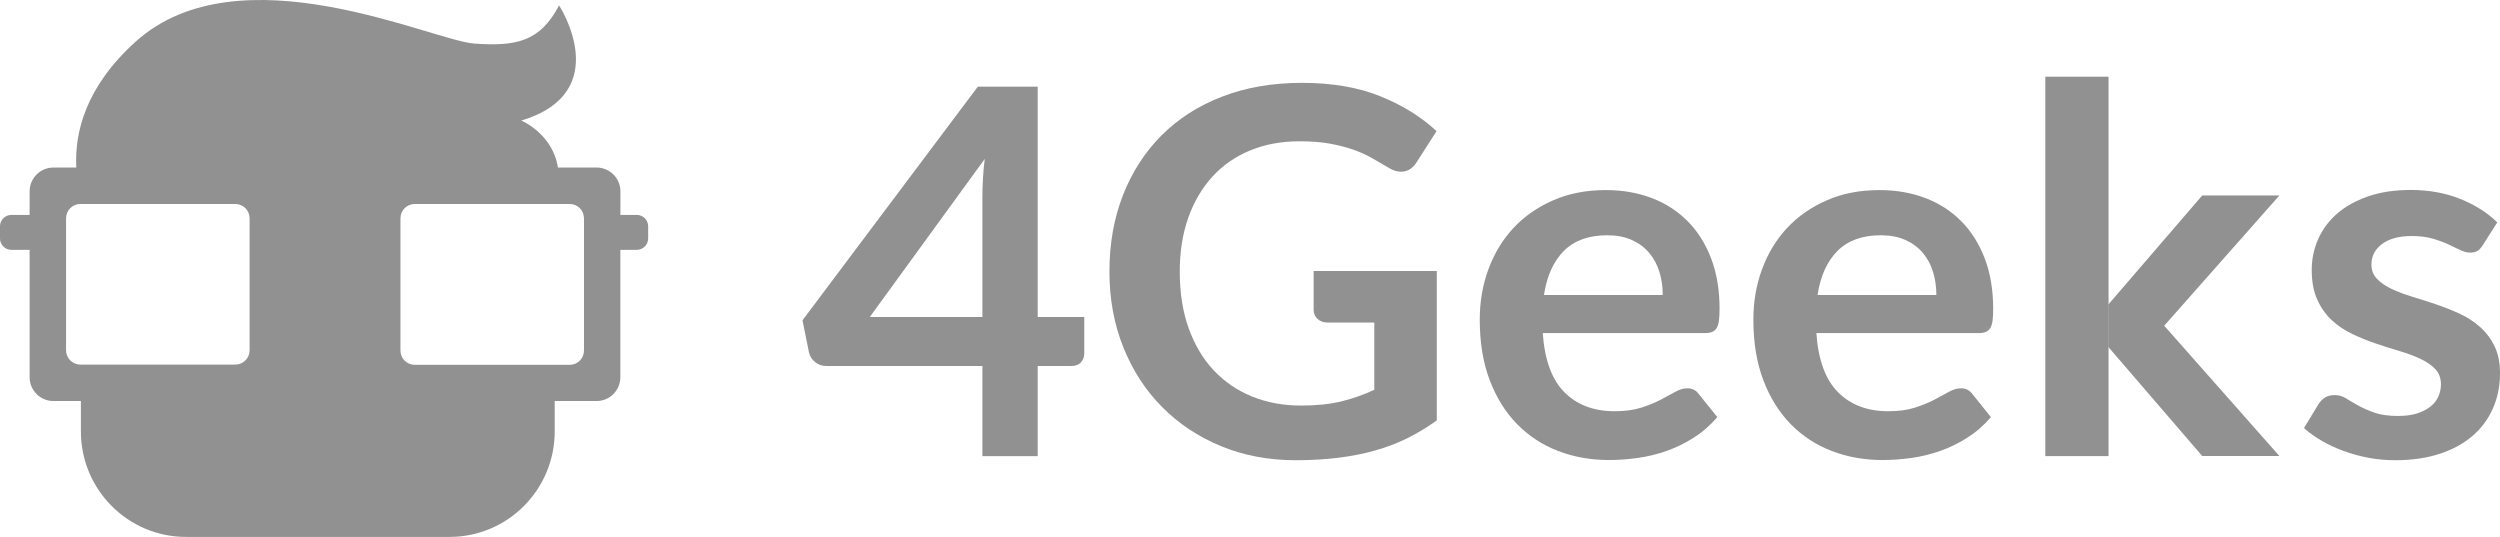
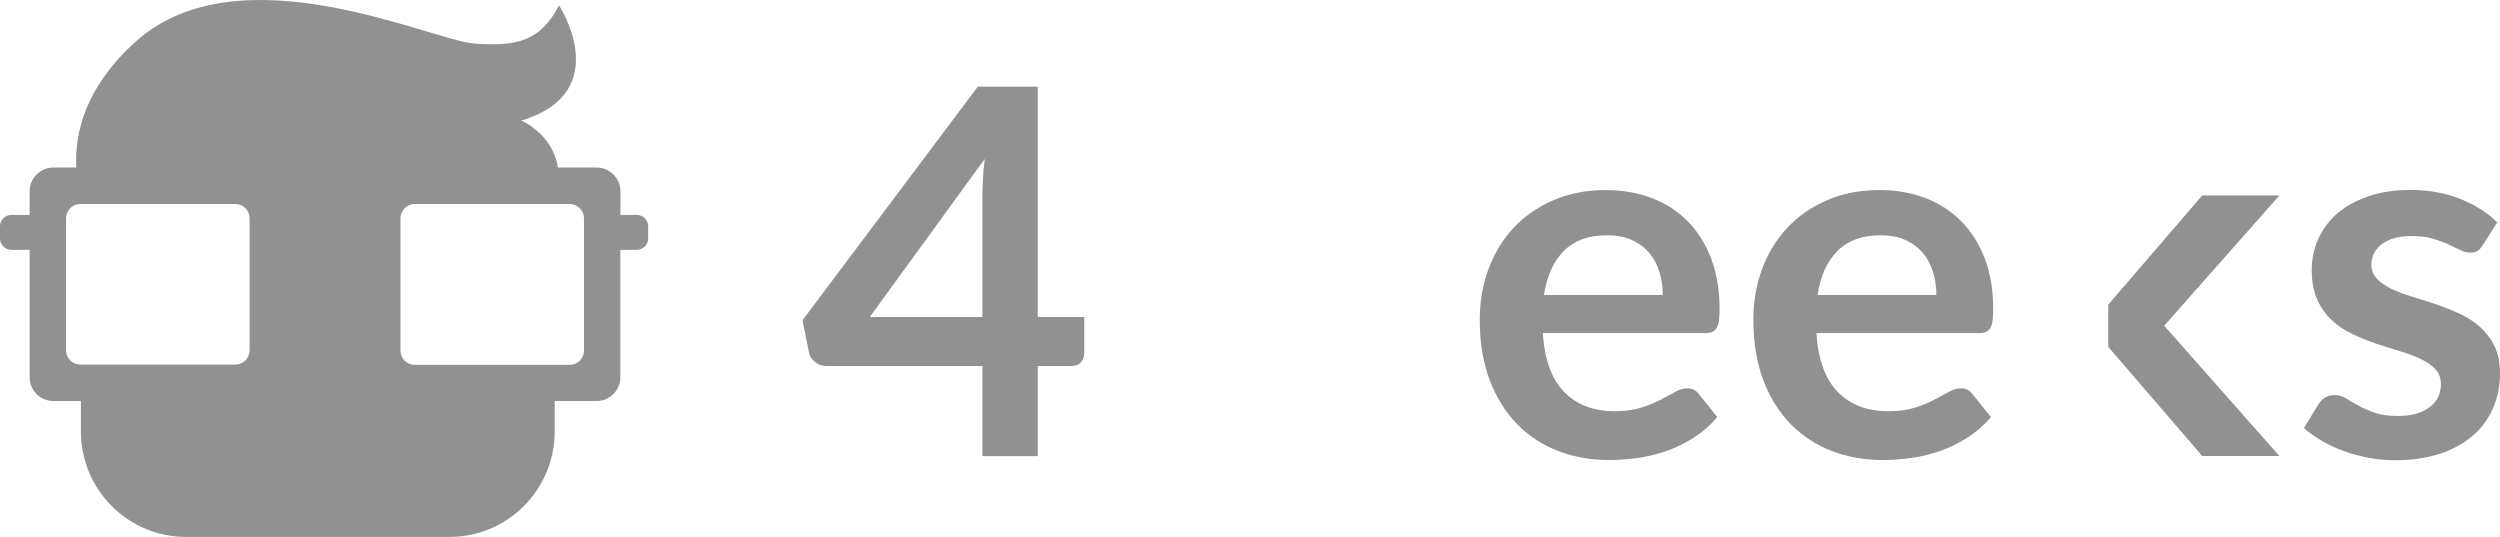
<svg xmlns="http://www.w3.org/2000/svg" width="149" height="32" viewBox="0 0 149 32" fill="none">
  <g id="Logo 4Geeks">
    <g id="Group">
      <g id="Group_2">
        <path id="Vector" d="M125.668 20.671V18.135L131.254 11.648H135.852L128.985 19.416L125.668 20.671Z" fill="#919191" />
        <path id="Vector_2" d="M128.985 19.411L135.852 27.179H131.254L125.668 20.692V18.156L128.985 19.411Z" fill="#919191" />
      </g>
      <path id="Vector_3" d="M61.847 18.892H64.622V21.07C64.622 21.272 64.555 21.447 64.424 21.593C64.293 21.739 64.097 21.814 63.845 21.814H61.847V27.187H58.551V21.814H49.247C48.992 21.814 48.769 21.734 48.576 21.577C48.383 21.421 48.263 21.224 48.212 20.992L47.828 19.089L58.278 5.164H61.847V18.892ZM58.551 11.693C58.551 11.369 58.562 11.018 58.584 10.643C58.602 10.268 58.64 9.878 58.691 9.471L51.84 18.892H58.551V11.693Z" fill="#919191" />
-       <path id="Vector_4" d="M77.529 24.172C78.454 24.172 79.261 24.09 79.948 23.922C80.634 23.755 81.289 23.523 81.908 23.231V19.225H79.146C78.881 19.225 78.674 19.15 78.521 19.004C78.368 18.858 78.293 18.677 78.293 18.464V16.152H85.633V25.055C85.072 25.461 84.49 25.812 83.887 26.113C83.281 26.413 82.635 26.658 81.948 26.852C81.262 27.046 80.527 27.189 79.744 27.285C78.961 27.381 78.116 27.429 77.213 27.429C75.606 27.429 74.126 27.149 72.775 26.591C71.421 26.033 70.252 25.257 69.265 24.262C68.278 23.268 67.508 22.082 66.953 20.703C66.398 19.323 66.122 17.816 66.122 16.183C66.122 14.53 66.39 13.012 66.929 11.632C67.468 10.252 68.235 9.067 69.225 8.073C70.217 7.078 71.418 6.307 72.834 5.76C74.247 5.212 75.832 4.938 77.594 4.938C79.393 4.938 80.953 5.204 82.27 5.739C83.587 6.27 84.705 6.964 85.619 7.815L84.429 9.67C84.195 10.045 83.884 10.234 83.498 10.234C83.254 10.234 83.005 10.154 82.75 9.989C82.423 9.798 82.093 9.604 81.75 9.41C81.409 9.218 81.034 9.051 80.621 8.907C80.208 8.766 79.747 8.65 79.232 8.556C78.717 8.466 78.124 8.421 77.454 8.421C76.365 8.421 75.381 8.604 74.502 8.969C73.622 9.333 72.871 9.856 72.252 10.537C71.632 11.217 71.155 12.034 70.817 12.988C70.482 13.942 70.313 15.006 70.313 16.183C70.313 17.451 70.49 18.581 70.847 19.57C71.204 20.559 71.7 21.394 72.341 22.075C72.981 22.755 73.743 23.273 74.628 23.635C75.515 23.991 76.483 24.172 77.529 24.172Z" fill="#919191" />
      <path id="Vector_5" d="M95.712 11.329C96.699 11.329 97.605 11.486 98.434 11.8C99.263 12.113 99.976 12.573 100.577 13.177C101.177 13.78 101.644 14.522 101.982 15.399C102.317 16.276 102.486 17.279 102.486 18.406C102.486 18.69 102.472 18.927 102.448 19.113C102.424 19.302 102.376 19.448 102.311 19.554C102.244 19.661 102.156 19.738 102.046 19.783C101.933 19.828 101.791 19.852 101.62 19.852H91.948C92.06 21.455 92.492 22.633 93.245 23.382C93.996 24.135 94.994 24.509 96.235 24.509C96.847 24.509 97.372 24.438 97.815 24.297C98.257 24.156 98.643 23.999 98.973 23.826C99.303 23.654 99.592 23.497 99.842 23.356C100.091 23.215 100.332 23.143 100.566 23.143C100.719 23.143 100.85 23.172 100.963 23.233C101.075 23.295 101.172 23.38 101.252 23.491L102.352 24.86C101.933 25.347 101.467 25.756 100.947 26.086C100.429 26.416 99.887 26.679 99.322 26.878C98.758 27.075 98.182 27.216 97.597 27.296C97.013 27.375 96.447 27.418 95.897 27.418C94.809 27.418 93.798 27.237 92.862 26.878C91.926 26.519 91.114 25.985 90.422 25.28C89.73 24.576 89.186 23.704 88.789 22.662C88.392 21.622 88.193 20.418 88.193 19.049C88.193 17.983 88.365 16.981 88.711 16.043C89.057 15.104 89.553 14.288 90.199 13.591C90.845 12.898 91.634 12.347 92.564 11.941C93.492 11.531 94.543 11.329 95.712 11.329ZM95.787 14.022C94.688 14.022 93.83 14.331 93.21 14.95C92.591 15.569 92.192 16.447 92.02 17.582H99.099C99.099 17.095 99.032 16.635 98.901 16.205C98.769 15.774 98.565 15.396 98.289 15.069C98.016 14.745 97.67 14.49 97.251 14.301C96.836 14.115 96.348 14.022 95.787 14.022Z" fill="#919191" />
      <path id="Vector_6" d="M112.017 11.329C113.004 11.329 113.91 11.486 114.742 11.8C115.57 12.113 116.283 12.573 116.884 13.177C117.485 13.78 117.951 14.522 118.289 15.399C118.624 16.276 118.793 17.279 118.793 18.406C118.793 18.69 118.78 18.927 118.756 19.113C118.732 19.302 118.683 19.448 118.619 19.554C118.552 19.661 118.464 19.738 118.354 19.783C118.241 19.828 118.099 19.852 117.927 19.852H108.255C108.368 21.455 108.799 22.633 109.553 23.382C110.304 24.135 111.301 24.509 112.543 24.509C113.154 24.509 113.68 24.438 114.122 24.297C114.565 24.156 114.951 23.999 115.281 23.826C115.61 23.654 115.9 23.497 116.149 23.356C116.399 23.215 116.64 23.143 116.873 23.143C117.026 23.143 117.158 23.172 117.27 23.233C117.383 23.295 117.479 23.38 117.56 23.491L118.659 24.86C118.241 25.347 117.774 25.756 117.254 26.086C116.737 26.416 116.195 26.679 115.629 26.878C115.066 27.075 114.49 27.216 113.905 27.296C113.32 27.375 112.755 27.418 112.205 27.418C111.116 27.418 110.105 27.237 109.169 26.878C108.234 26.519 107.421 25.985 106.729 25.28C106.037 24.576 105.493 23.704 105.096 22.662C104.699 21.622 104.501 20.418 104.501 19.049C104.501 17.983 104.673 16.981 105.019 16.043C105.364 15.104 105.86 14.288 106.507 13.591C107.153 12.898 107.941 12.347 108.872 11.941C109.797 11.531 110.848 11.329 112.017 11.329ZM112.095 14.022C110.996 14.022 110.137 14.331 109.518 14.95C108.899 15.569 108.499 16.447 108.327 17.582H115.407C115.407 17.095 115.34 16.635 115.208 16.205C115.077 15.774 114.873 15.396 114.597 15.069C114.323 14.745 113.977 14.49 113.559 14.301C113.141 14.115 112.653 14.022 112.095 14.022Z" fill="#919191" />
-       <path id="Vector_7" d="M125.669 20.033V27.184H121.901V4.571H125.669V17.521" fill="#919191" />
      <path id="Vector_8" d="M147.971 14.615C147.869 14.777 147.762 14.892 147.652 14.958C147.539 15.024 147.397 15.056 147.226 15.056C147.043 15.056 146.847 15.006 146.638 14.905C146.429 14.804 146.188 14.69 145.914 14.562C145.641 14.434 145.327 14.32 144.976 14.219C144.624 14.118 144.212 14.067 143.732 14.067C142.989 14.067 142.404 14.224 141.978 14.538C141.551 14.852 141.337 15.264 141.337 15.771C141.337 16.106 141.447 16.388 141.667 16.617C141.884 16.846 142.174 17.045 142.536 17.218C142.895 17.39 143.305 17.545 143.764 17.683C144.222 17.821 144.689 17.97 145.169 18.132C145.646 18.294 146.115 18.48 146.574 18.688C147.032 18.895 147.44 19.158 147.802 19.48C148.164 19.799 148.454 20.182 148.671 20.628C148.891 21.075 149.001 21.612 149.001 22.242C149.001 22.992 148.864 23.686 148.588 24.318C148.314 24.954 147.912 25.501 147.384 25.961C146.855 26.424 146.201 26.783 145.424 27.041C144.646 27.298 143.753 27.429 142.747 27.429C142.208 27.429 141.683 27.381 141.168 27.285C140.653 27.189 140.16 27.054 139.688 26.881C139.216 26.708 138.776 26.506 138.377 26.272C137.974 26.038 137.62 25.786 137.317 25.512L138.186 24.082C138.299 23.909 138.43 23.776 138.583 23.686C138.736 23.595 138.929 23.547 139.162 23.547C139.396 23.547 139.618 23.614 139.827 23.744C140.036 23.877 140.278 24.018 140.551 24.169C140.825 24.321 141.149 24.465 141.519 24.595C141.889 24.728 142.361 24.791 142.93 24.791C143.378 24.791 143.761 24.738 144.083 24.632C144.402 24.526 144.667 24.385 144.877 24.215C145.086 24.042 145.239 23.842 145.335 23.614C145.432 23.385 145.48 23.149 145.48 22.907C145.48 22.543 145.37 22.242 145.153 22.008C144.933 21.774 144.643 21.572 144.284 21.399C143.922 21.227 143.512 21.072 143.048 20.934C142.584 20.799 142.112 20.647 141.629 20.485C141.147 20.323 140.675 20.131 140.211 19.913C139.747 19.695 139.337 19.419 138.975 19.084C138.615 18.749 138.323 18.34 138.106 17.85C137.886 17.364 137.779 16.776 137.779 16.085C137.779 15.447 137.905 14.838 138.159 14.259C138.414 13.679 138.787 13.177 139.28 12.743C139.774 12.31 140.388 11.967 141.125 11.709C141.863 11.452 142.713 11.321 143.681 11.321C144.759 11.321 145.74 11.499 146.625 11.853C147.51 12.209 148.247 12.674 148.837 13.254L147.971 14.615Z" fill="#919191" />
    </g>
    <g id="b">
      <g id="c">
        <g id="Group_3">
          <path id="Vector_9" d="M3.179 23.901H4.821V25.713C4.821 29.185 7.626 32 11.087 32H26.793C30.255 32 33.06 29.185 33.06 25.713V23.901H35.559C36.34 23.901 36.973 23.266 36.973 22.483V14.891H37.953C38.323 14.891 38.63 14.587 38.63 14.213V13.487C38.63 13.113 38.327 12.809 37.956 12.809H36.977V11.405C36.977 10.623 36.342 9.986 35.563 9.986H33.253C32.943 7.967 31.07 7.185 31.07 7.185C36.7 5.491 33.321 0.322 33.321 0.322C32.178 2.508 30.729 2.768 28.272 2.597C25.756 2.423 14.261 -3.086 8.079 2.487C5.076 5.195 4.442 7.935 4.547 9.986H3.179C2.4 9.986 1.765 10.621 1.765 11.405V12.809H0.676C0.305 12.809 0 13.113 0 13.487V14.213C0 14.585 0.303 14.891 0.676 14.891H1.765V22.483C1.765 23.266 2.4 23.901 3.179 23.901ZM23.867 13.013C23.867 12.54 24.247 12.158 24.718 12.158H33.955C34.426 12.158 34.806 12.54 34.806 13.013V20.89C34.806 21.362 34.426 21.744 33.955 21.744H24.718C24.247 21.744 23.867 21.362 23.867 20.89V13.013ZM3.937 13.013C3.937 12.54 4.317 12.158 4.788 12.158H14.025C14.496 12.158 14.876 12.54 14.876 13.013V20.876C14.876 21.348 14.496 21.73 14.025 21.73H4.788C4.317 21.73 3.937 21.348 3.937 20.876V13.013Z" fill="#919191" />
        </g>
      </g>
    </g>
  </g>
</svg>